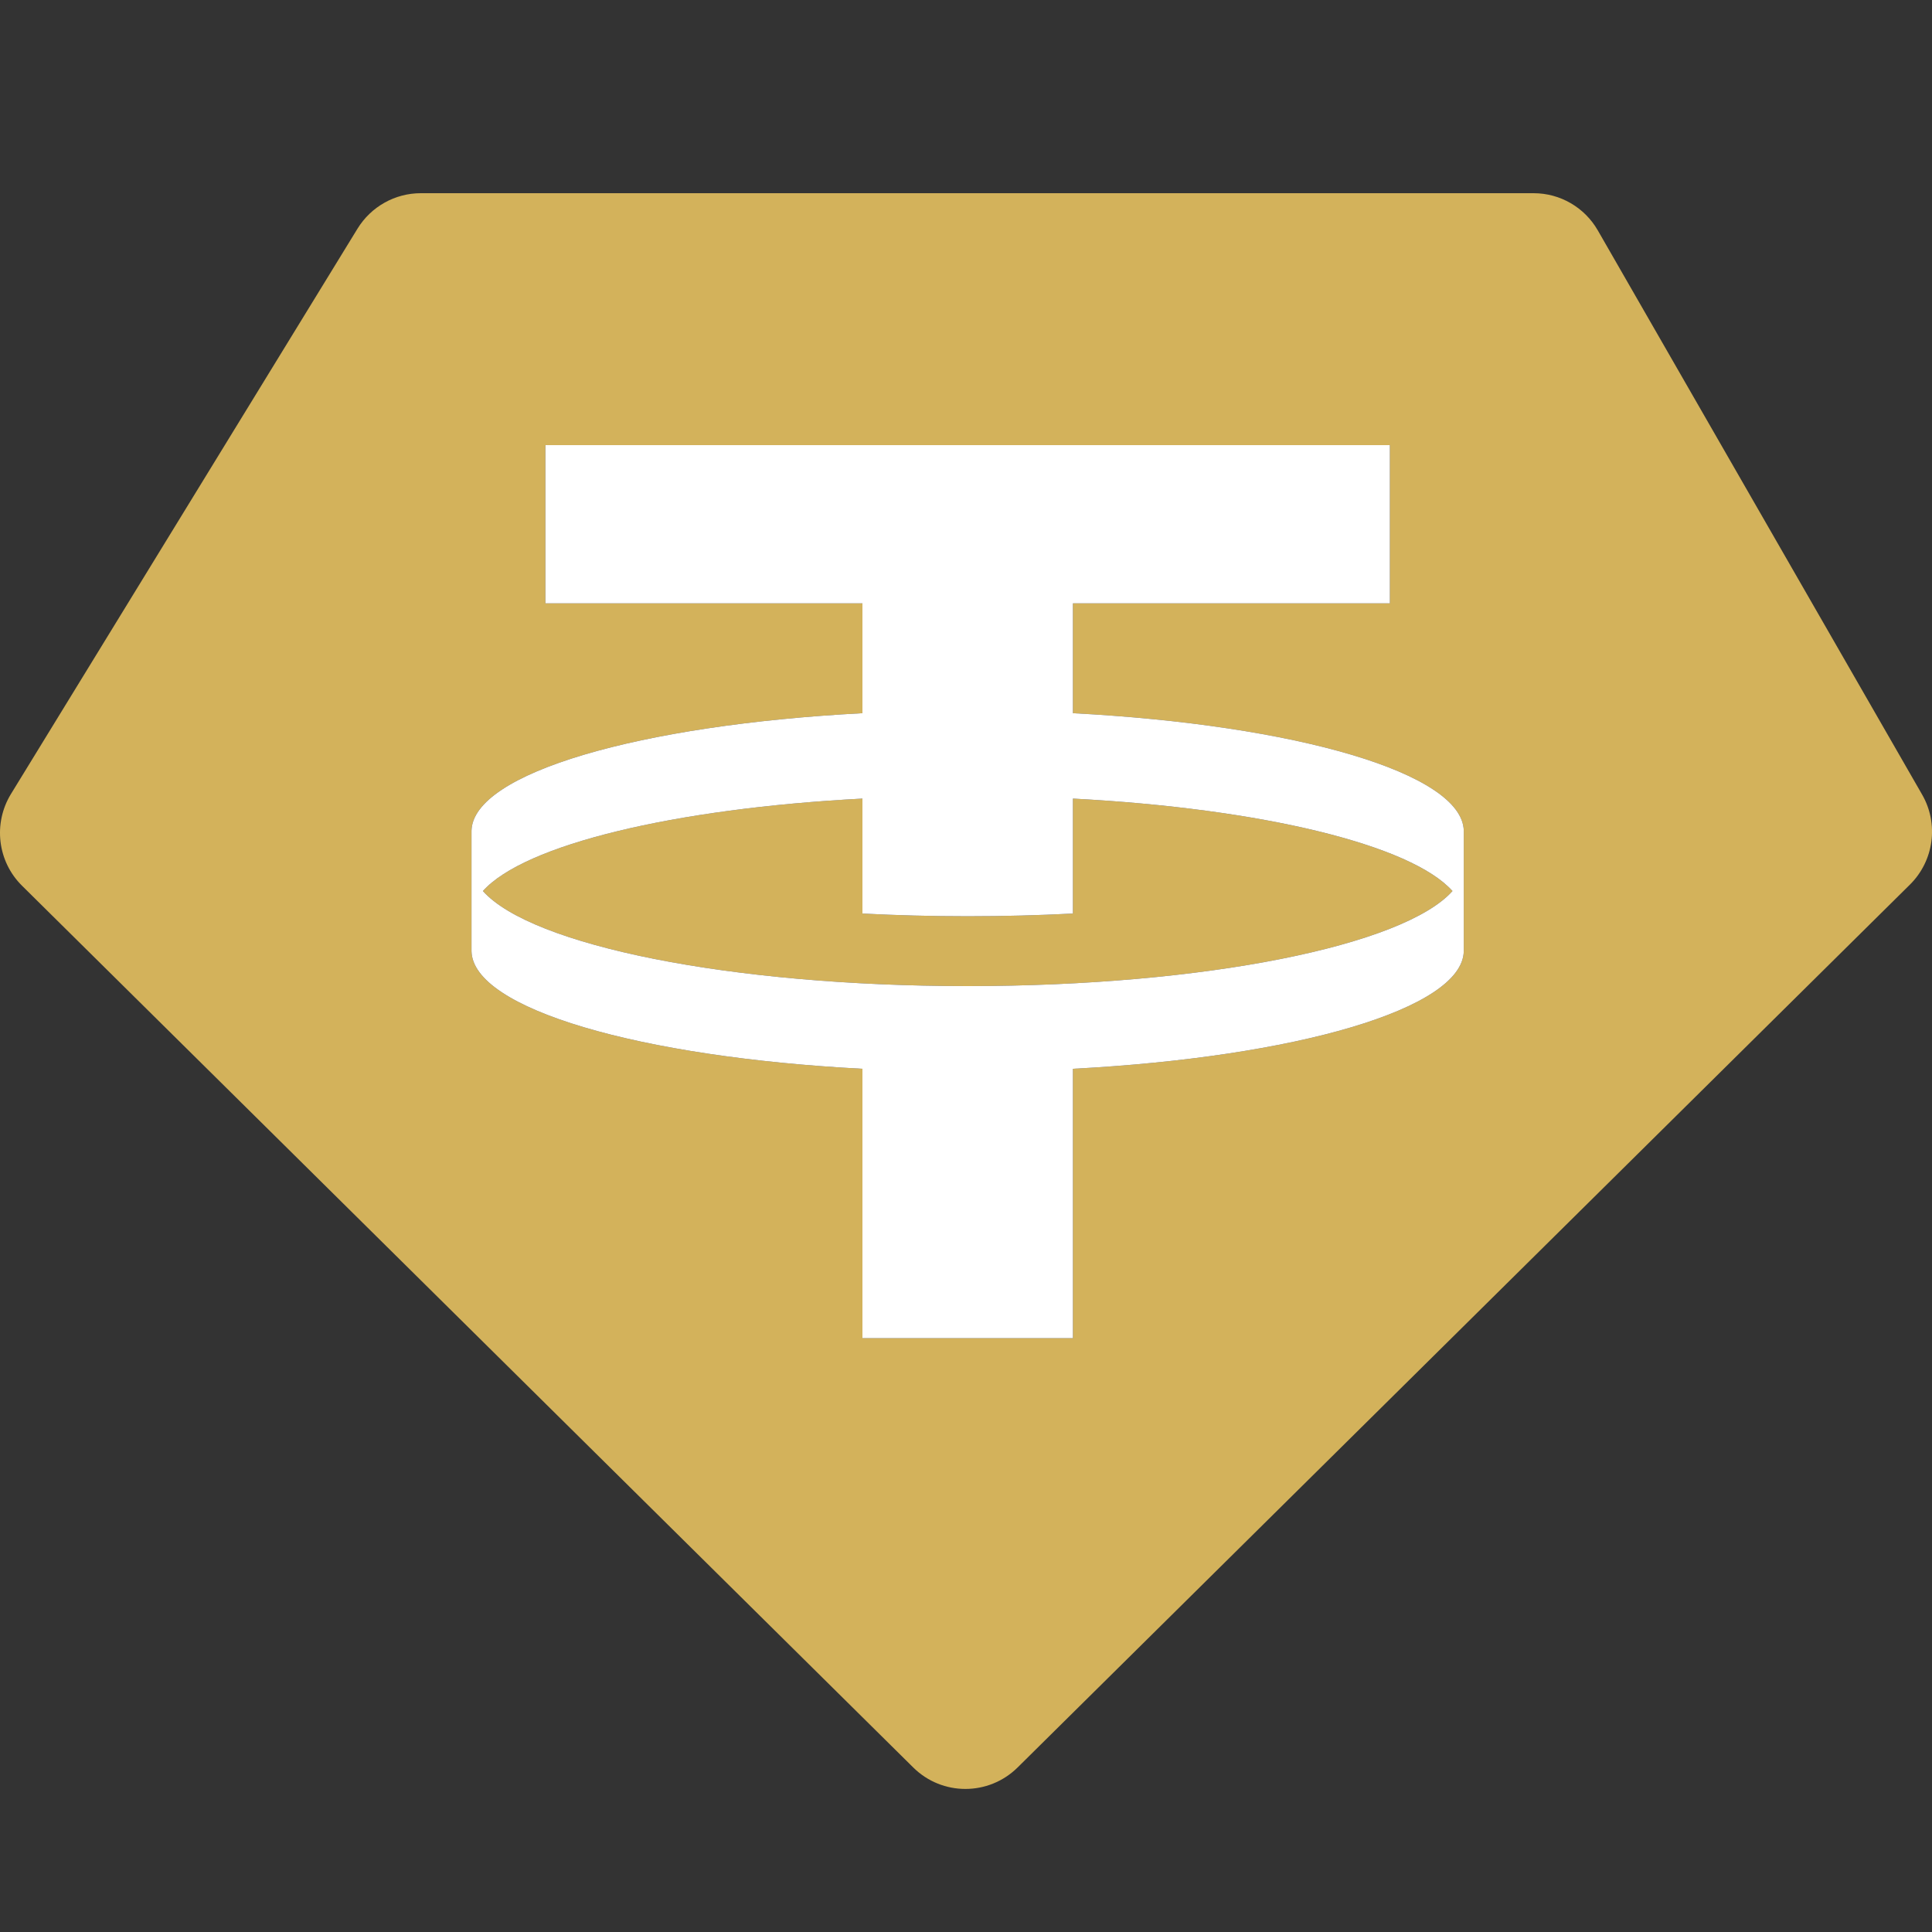
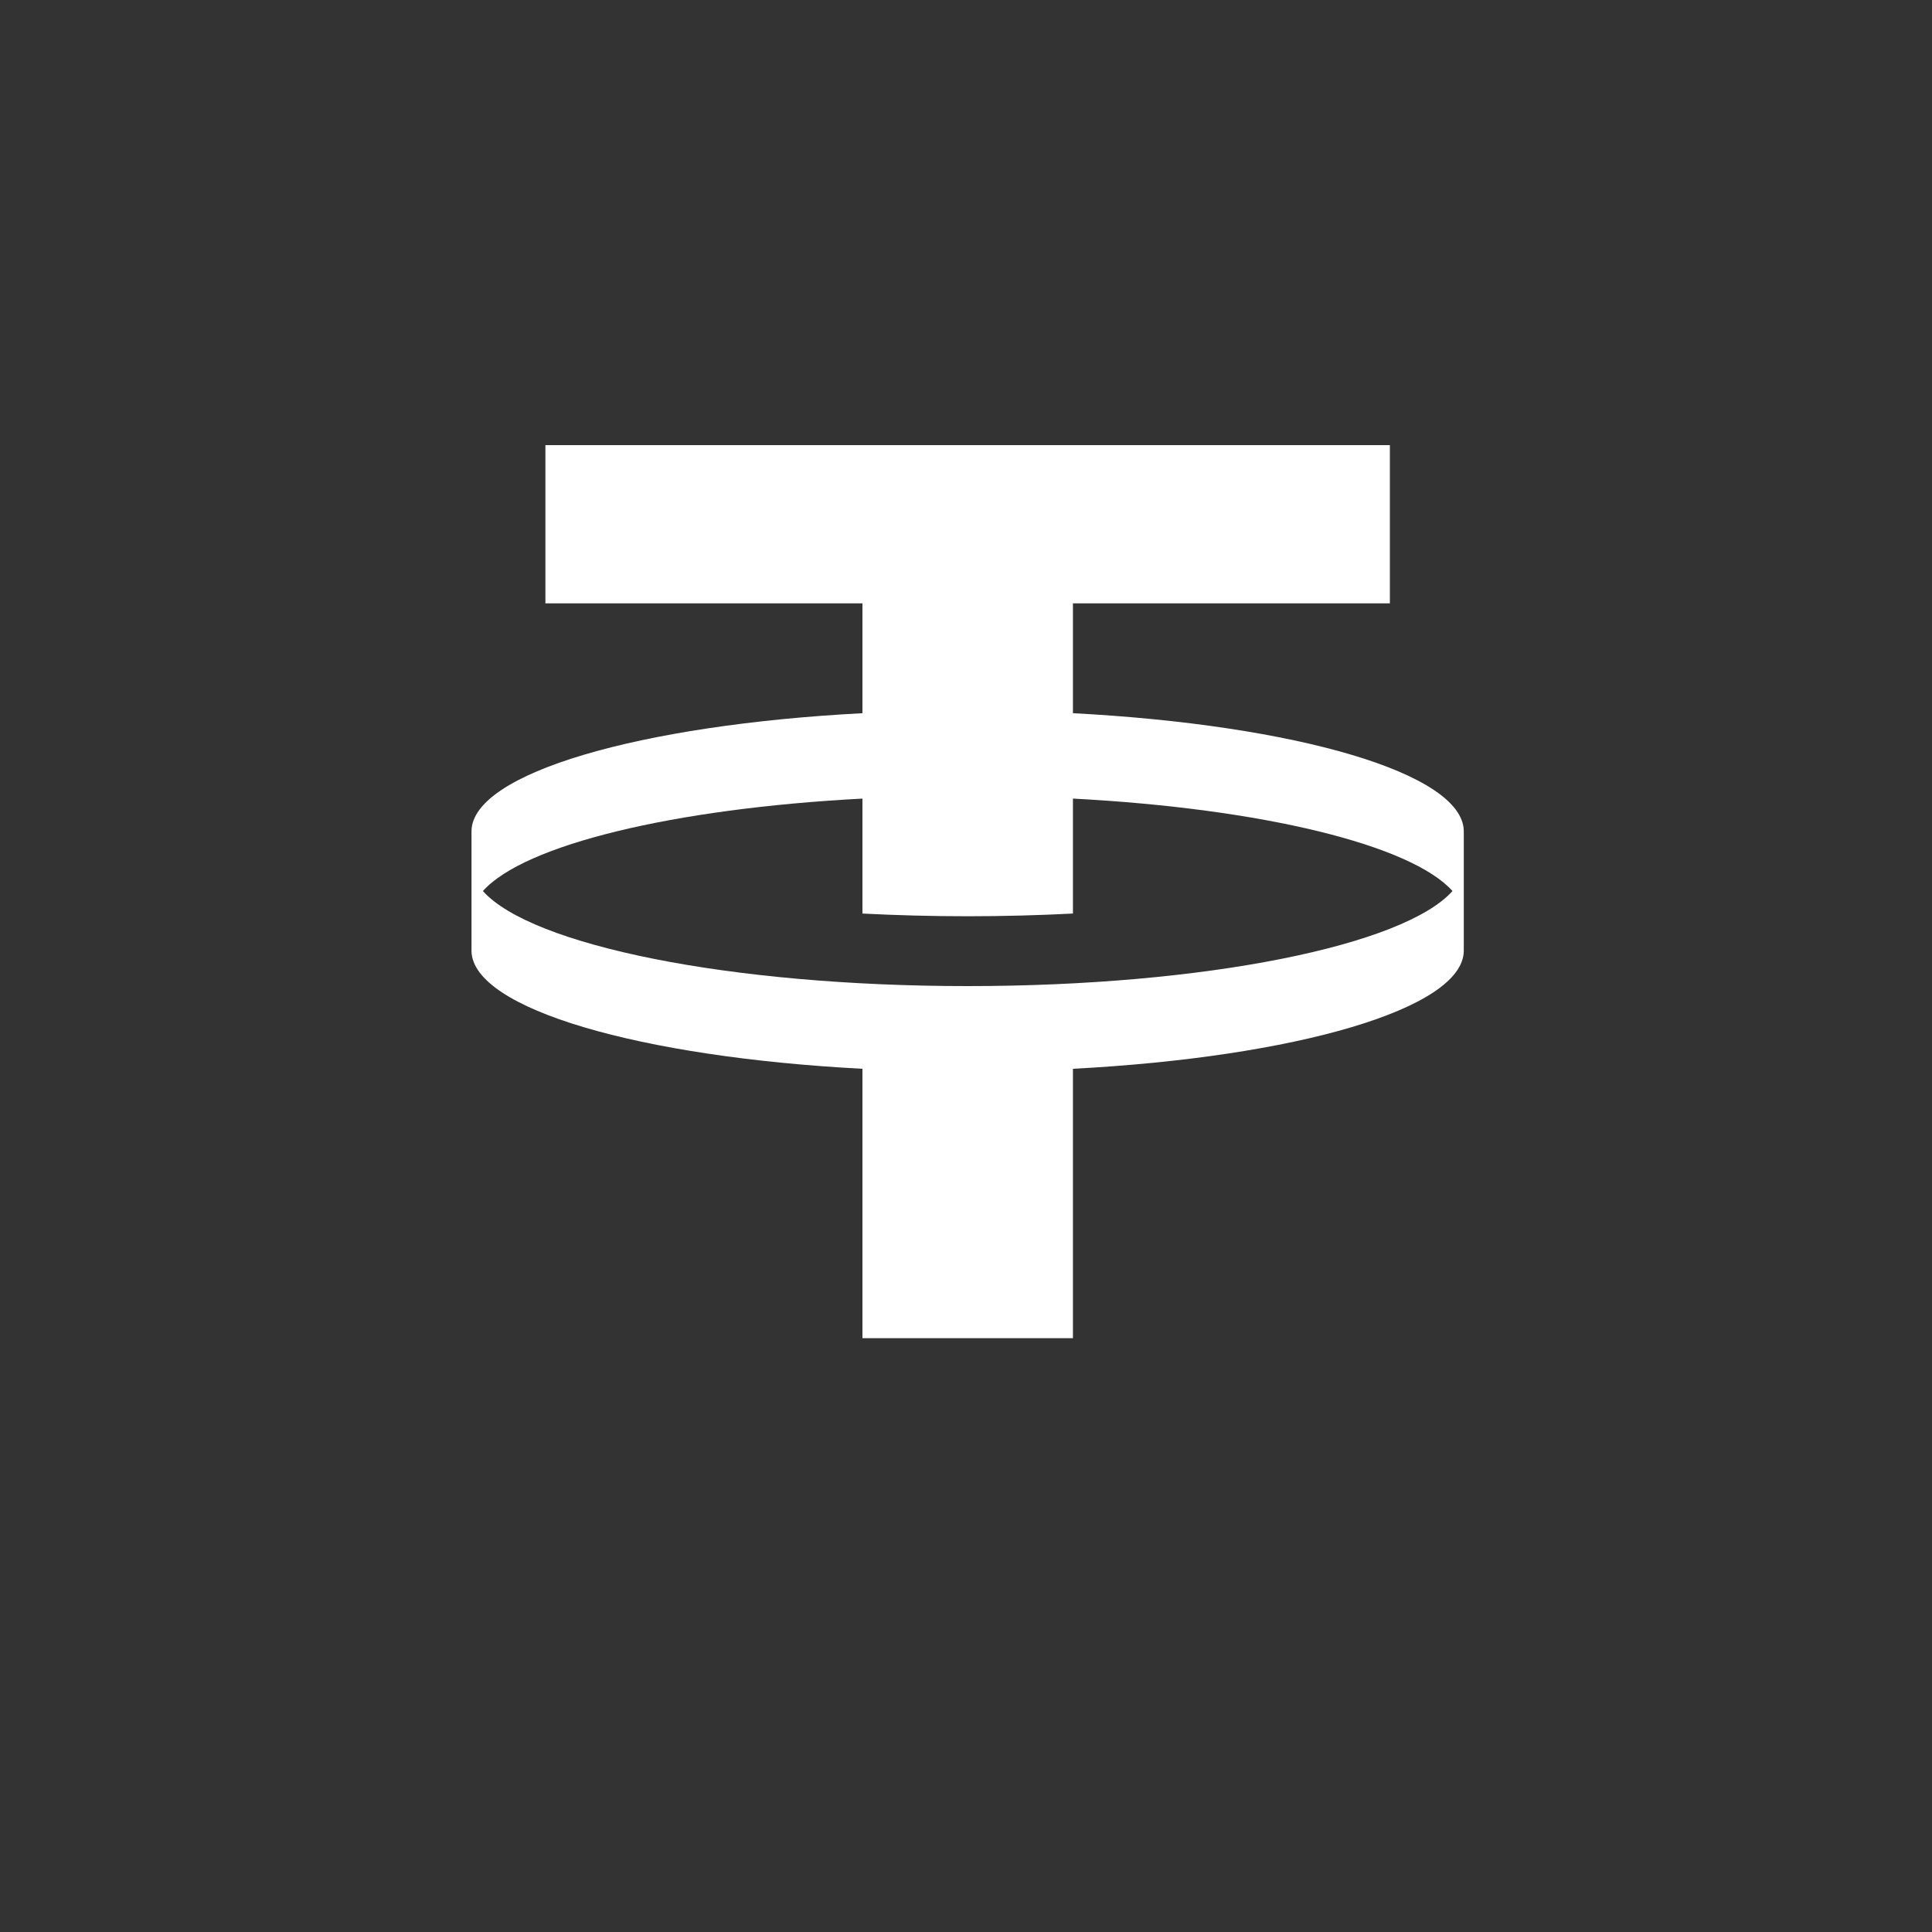
<svg xmlns="http://www.w3.org/2000/svg" width="20" height="20" viewBox="0 0 20 20" fill="none">
  <rect x="0" y="0" width="20" height="20" fill="#333333" stroke="none" />
-   <path fill-rule="evenodd" clip-rule="evenodd" d="M4.356 2H15.876C16.151 2 16.404 2.147 16.541 2.386L19.898 8.226C20.072 8.529 20.02 8.911 19.772 9.157L10.534 18.297C10.234 18.593 9.753 18.593 9.454 18.297L0.228 9.169C-0.026 8.918 -0.073 8.525 0.113 8.22L3.701 2.367C3.841 2.139 4.089 2 4.356 2ZM14.388 4.608V6.246H11.107V7.383C13.411 7.504 15.14 8.003 15.153 8.6L15.153 9.847C15.14 10.444 13.411 10.943 11.107 11.064V13.853H8.928V11.064C6.623 10.943 4.894 10.444 4.881 9.847L4.881 8.6C4.894 8.003 6.623 7.504 8.928 7.383V6.246H5.646V4.608H14.388ZM10.017 10.208C12.477 10.208 14.533 9.787 15.036 9.224C14.609 8.746 13.066 8.37 11.107 8.267V9.457C10.755 9.475 10.391 9.485 10.017 9.485C9.643 9.485 9.279 9.475 8.928 9.457V8.267C6.969 8.37 5.425 8.746 4.999 9.224C5.502 9.787 7.558 10.208 10.017 10.208Z" fill="#D3B25B" />
  <path fill-rule="evenodd" clip-rule="evenodd" d="M14.388 4.608V6.246H11.107V7.383C13.411 7.504 15.14 8.003 15.153 8.6L15.153 9.847C15.14 10.444 13.411 10.943 11.107 11.064V13.853H8.928V11.064C6.623 10.943 4.894 10.444 4.881 9.847L4.881 8.6C4.894 8.003 6.623 7.504 8.928 7.383V6.246H5.646V4.608H14.388ZM15.036 9.224C14.533 9.787 12.477 10.208 10.017 10.208C7.558 10.208 5.502 9.787 4.999 9.224C5.425 8.746 6.969 8.37 8.928 8.267V9.457C9.279 9.475 9.643 9.485 10.017 9.485C10.391 9.485 10.755 9.475 11.107 9.457V8.267C13.066 8.37 14.609 8.746 15.036 9.224Z" fill="white" />
</svg>